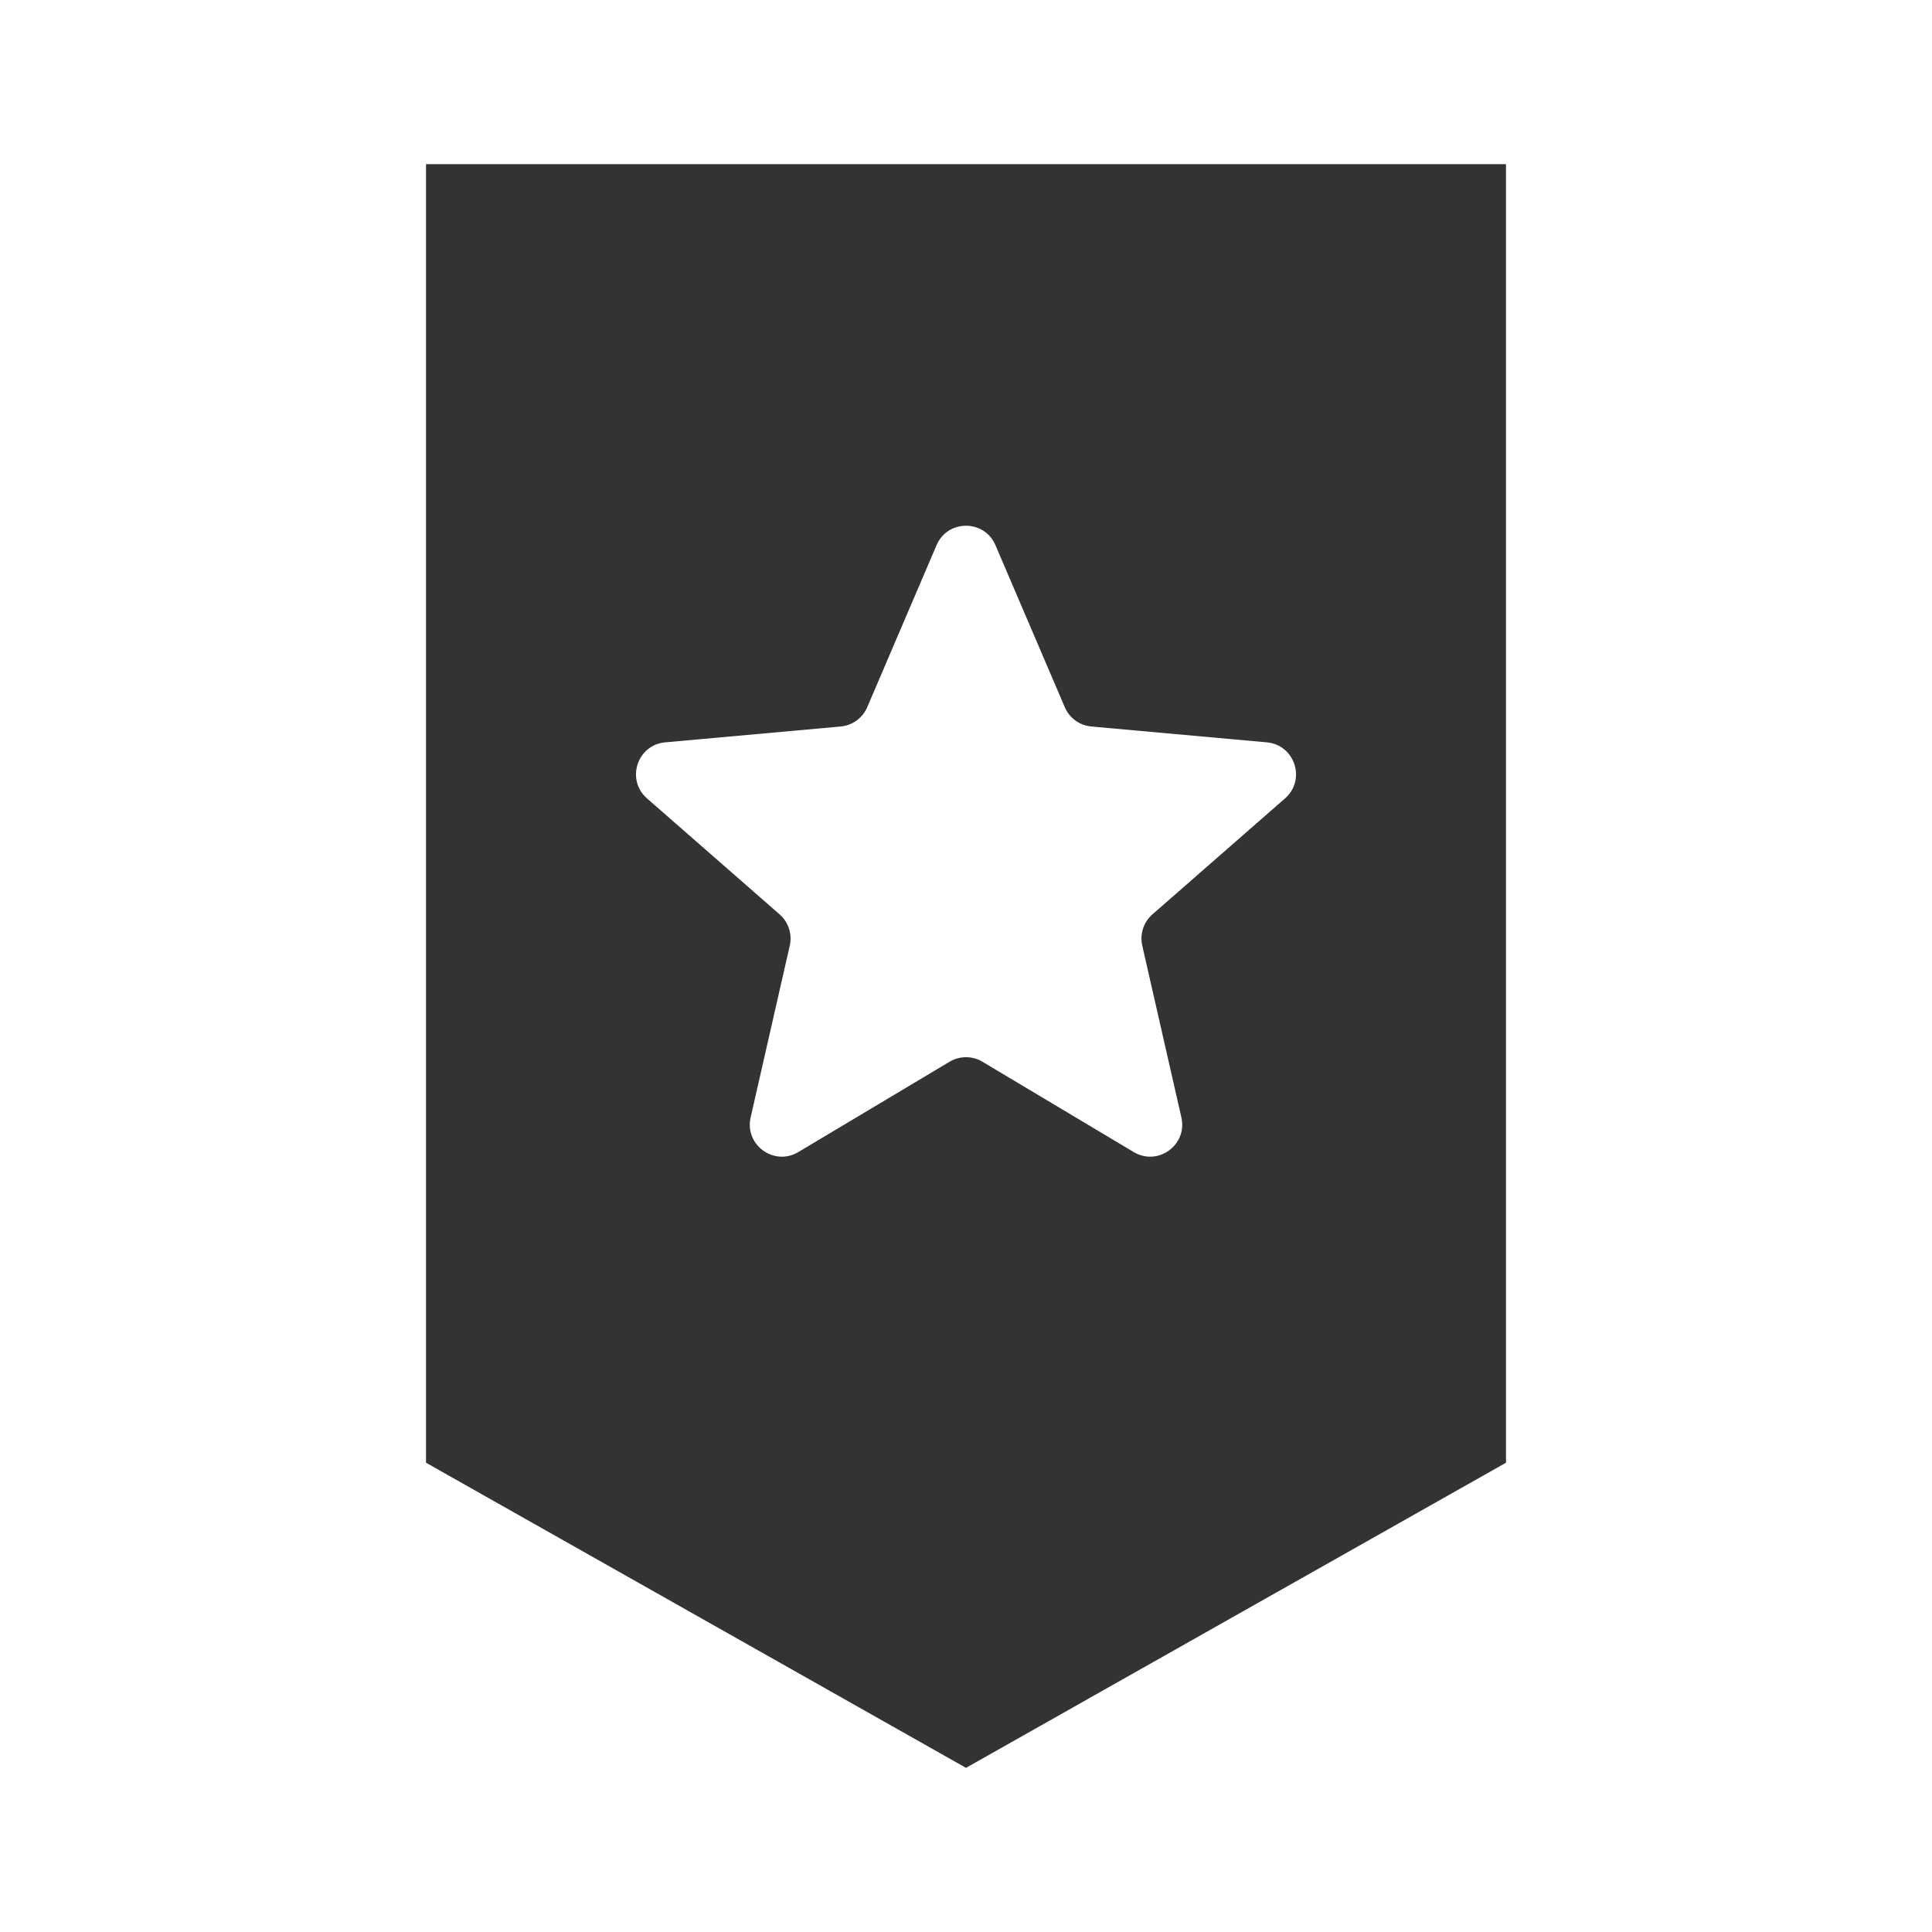
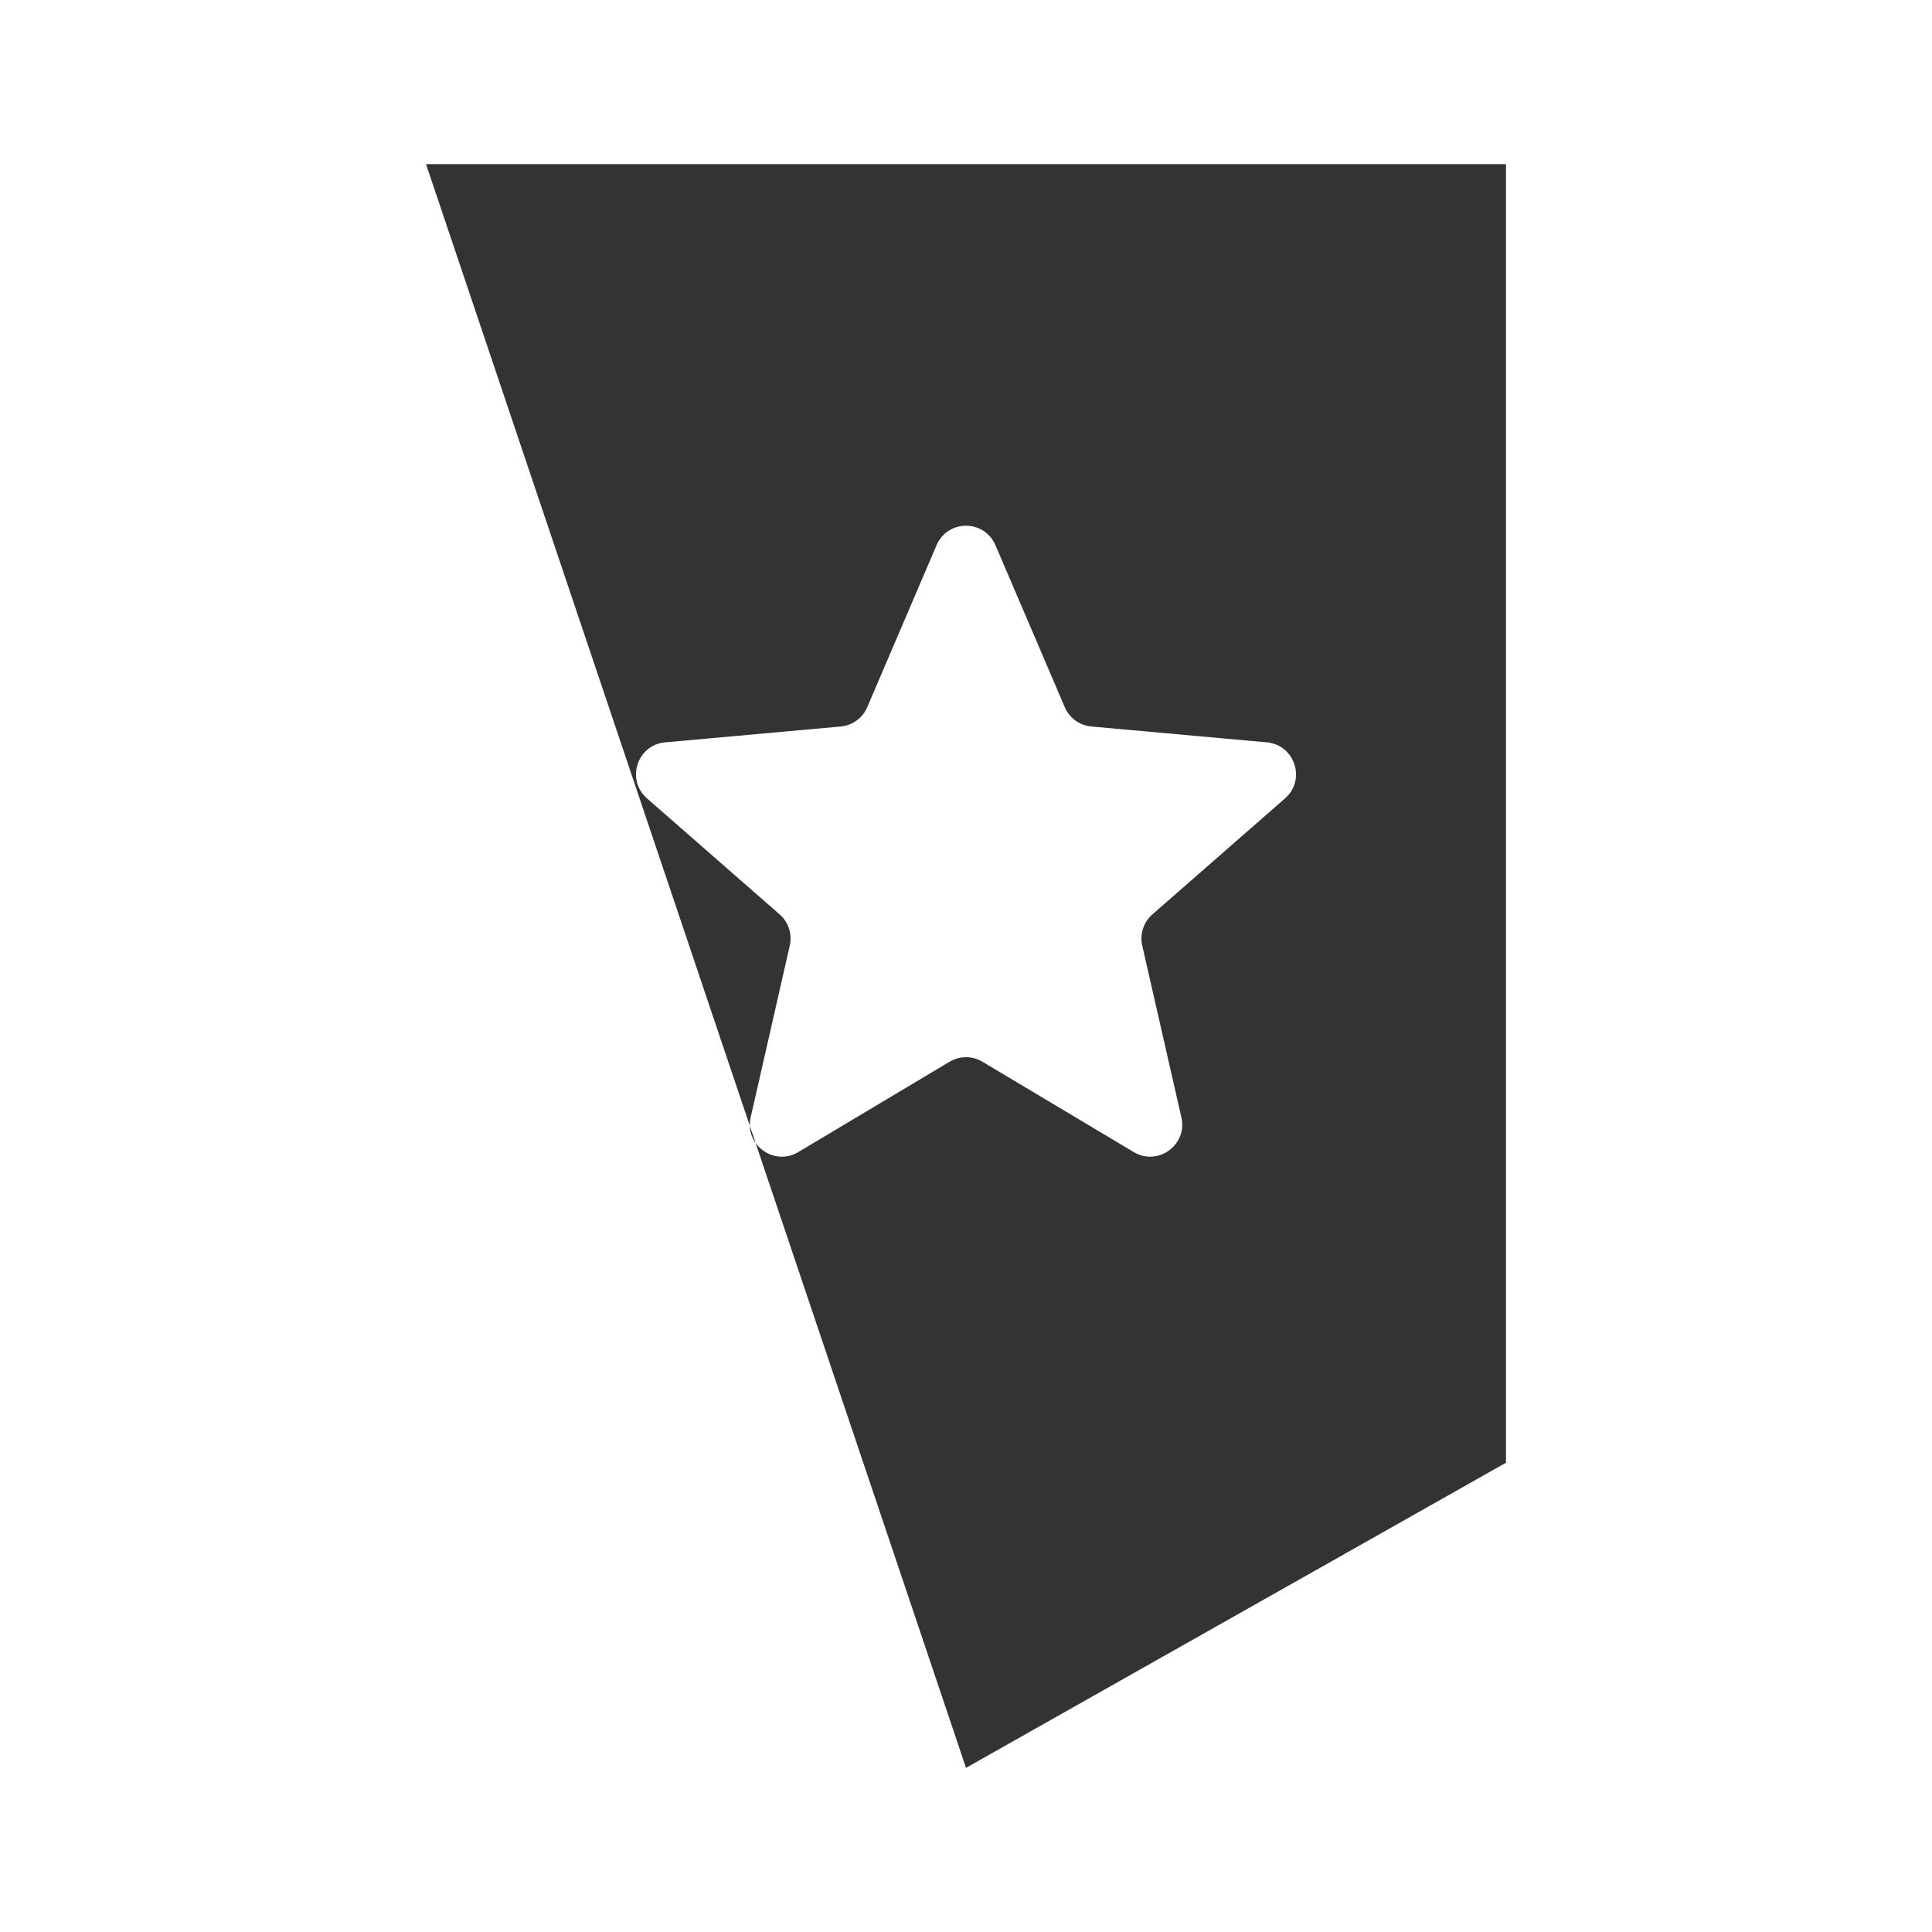
<svg xmlns="http://www.w3.org/2000/svg" width="800px" height="800px" viewBox="0 0 512 512" version="1.1" xml:space="preserve">
  <style type="text/css">
	.st0{fill:#333333;}
	.st1{fill:none;stroke:#333333;stroke-width:32;stroke-linecap:round;stroke-linejoin:round;stroke-miterlimit:10;}
</style>
  <g id="Layer_1" />
  <g id="Layer_2">
    <g>
-       <path class="st0" d="M112.9,43.5v344.14L256,468.5l143.1-80.86V43.5H112.9z M340.55,211.58l-35.15,30.74    c-2.35,2.06-3.38,5.23-2.69,8.28l10.37,45.53c1.66,7.28-6.22,13.01-12.63,9.18l-40.09-23.94c-2.68-1.6-6.02-1.6-8.71,0    l-40.09,23.94c-6.41,3.83-14.29-1.89-12.63-9.18l10.37-45.53c0.69-3.04-0.34-6.22-2.69-8.28l-35.15-30.74    c-5.62-4.92-2.62-14.18,4.82-14.85l46.51-4.2c3.11-0.28,5.81-2.25,7.04-5.12l18.37-42.93c2.94-6.87,12.67-6.87,15.61,0    l18.37,42.93c1.23,2.87,3.93,4.84,7.04,5.12l46.51,4.2C343.16,197.41,346.17,206.67,340.55,211.58z" />
+       <path class="st0" d="M112.9,43.5L256,468.5l143.1-80.86V43.5H112.9z M340.55,211.58l-35.15,30.74    c-2.35,2.06-3.38,5.23-2.69,8.28l10.37,45.53c1.66,7.28-6.22,13.01-12.63,9.18l-40.09-23.94c-2.68-1.6-6.02-1.6-8.71,0    l-40.09,23.94c-6.41,3.83-14.29-1.89-12.63-9.18l10.37-45.53c0.69-3.04-0.34-6.22-2.69-8.28l-35.15-30.74    c-5.62-4.92-2.62-14.18,4.82-14.85l46.51-4.2c3.11-0.28,5.81-2.25,7.04-5.12l18.37-42.93c2.94-6.87,12.67-6.87,15.61,0    l18.37,42.93c1.23,2.87,3.93,4.84,7.04,5.12l46.51,4.2C343.16,197.41,346.17,206.67,340.55,211.58z" />
    </g>
  </g>
</svg>